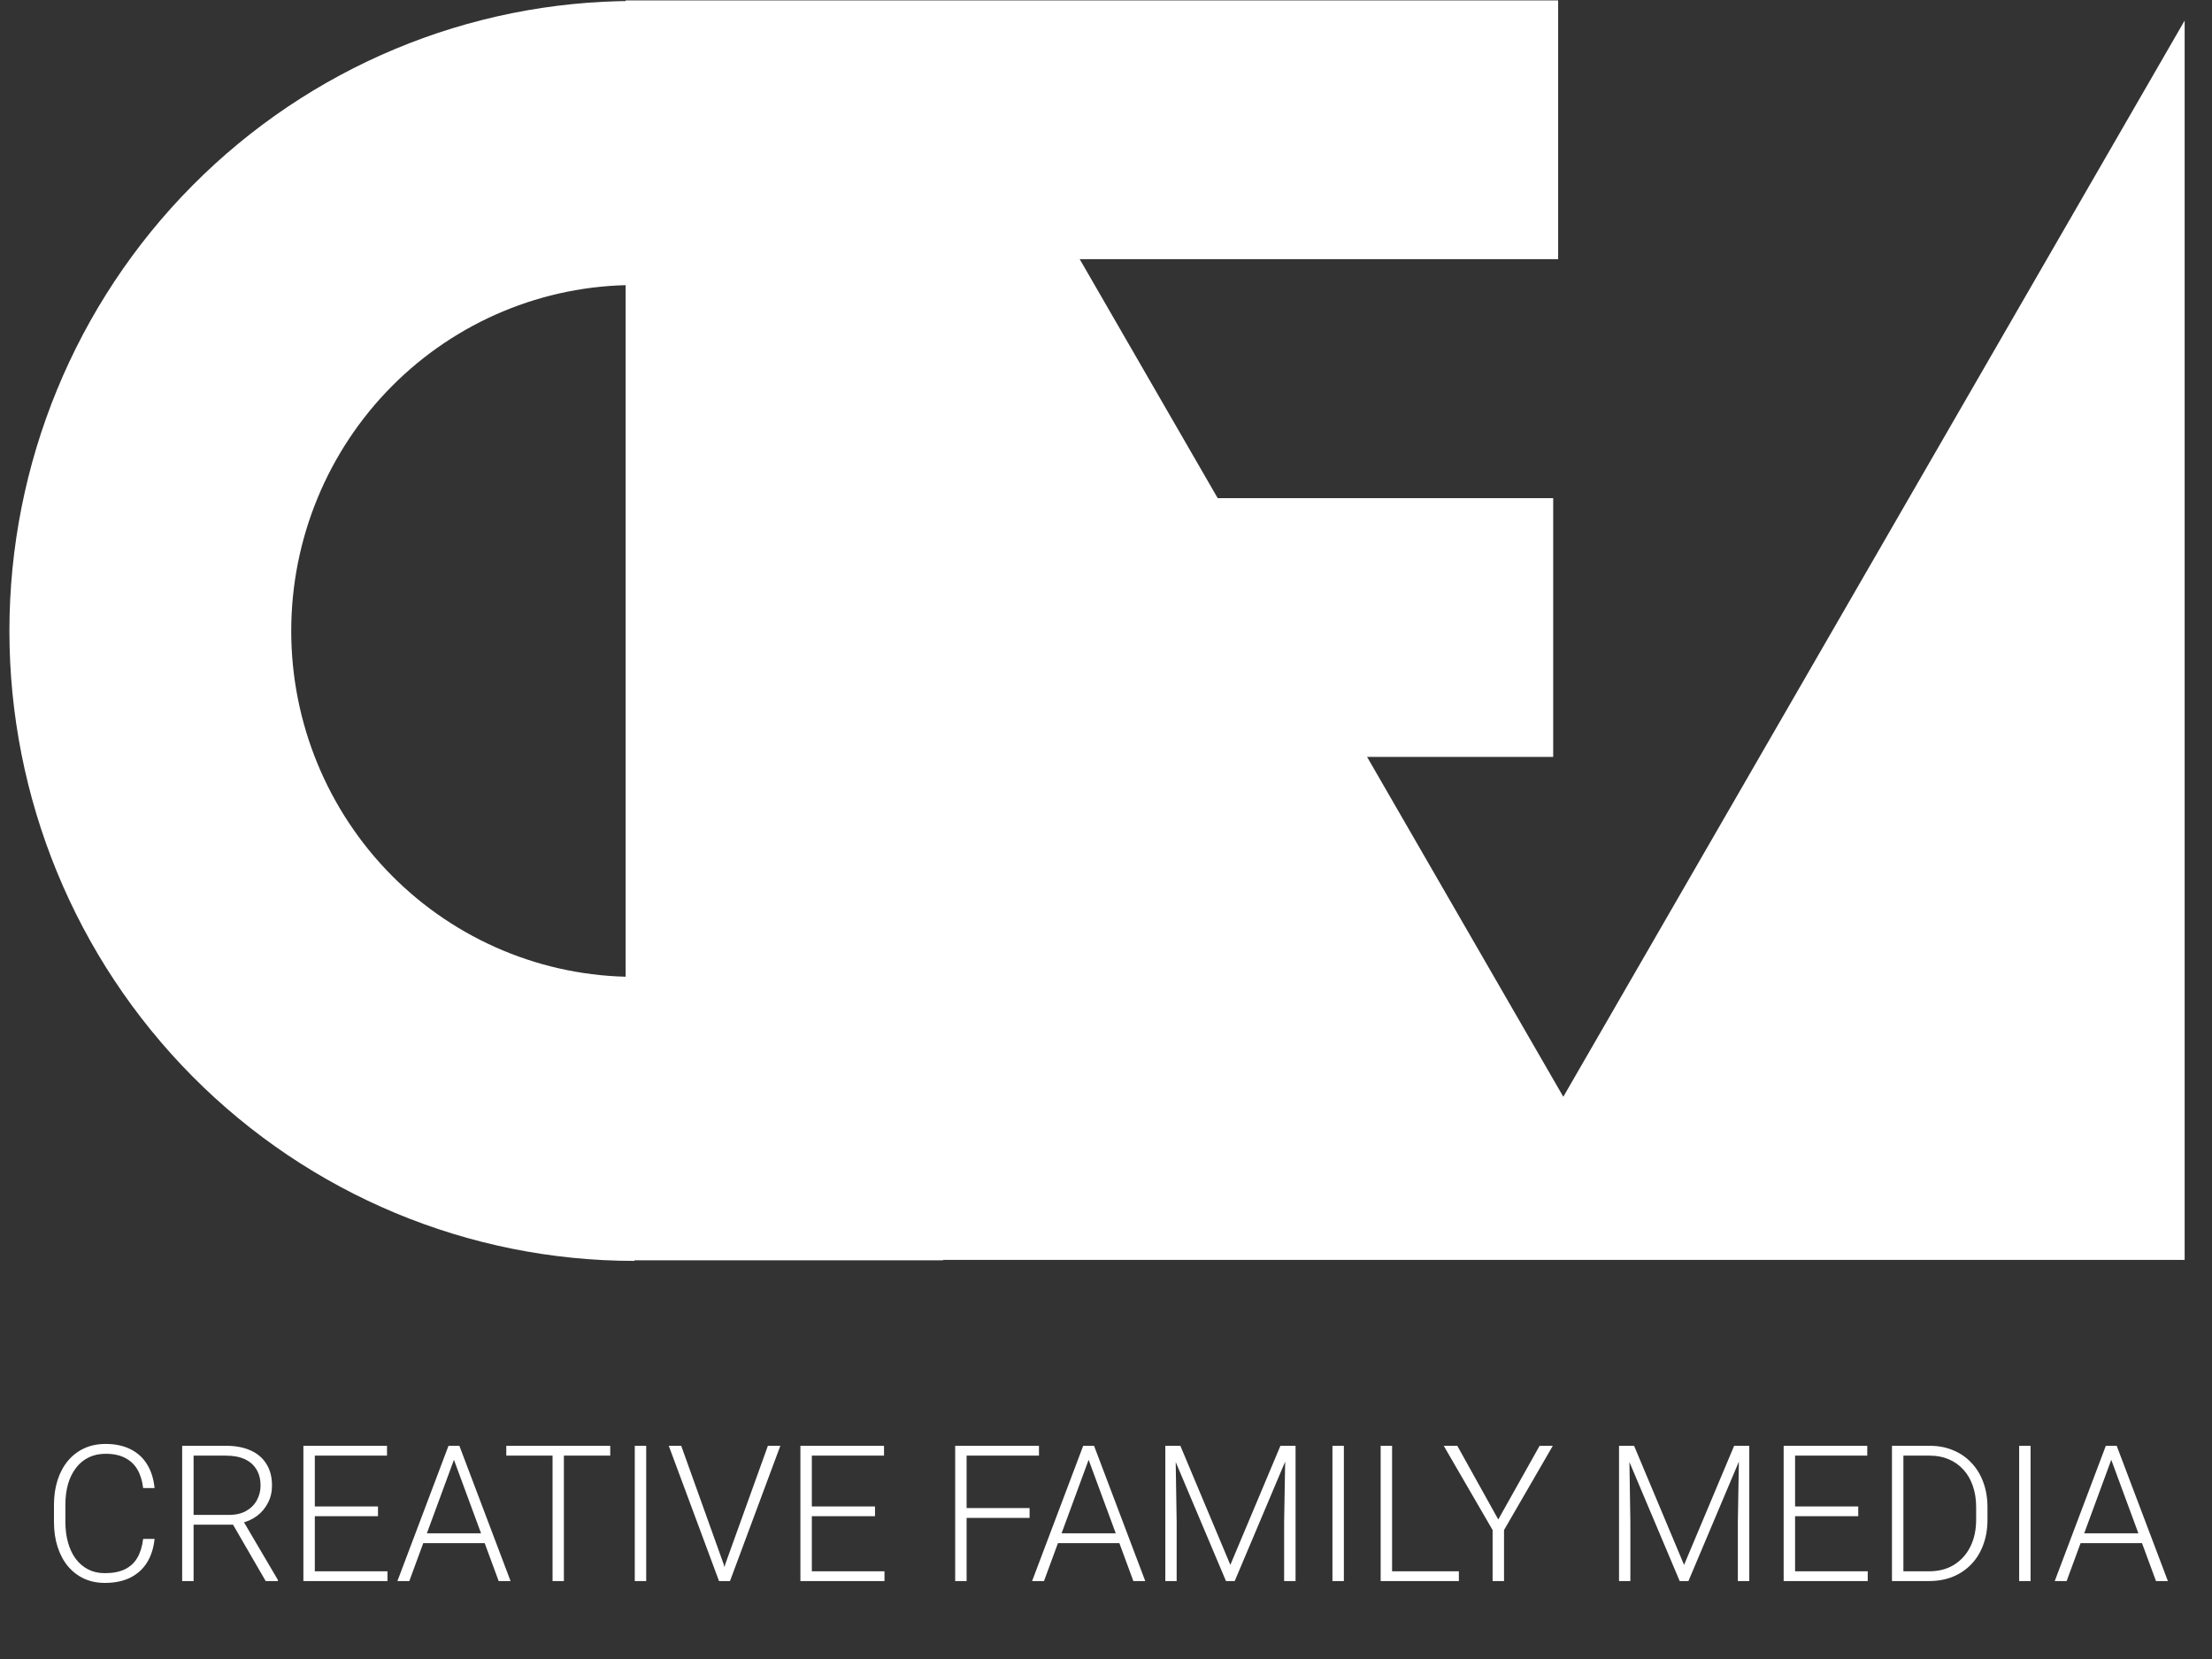
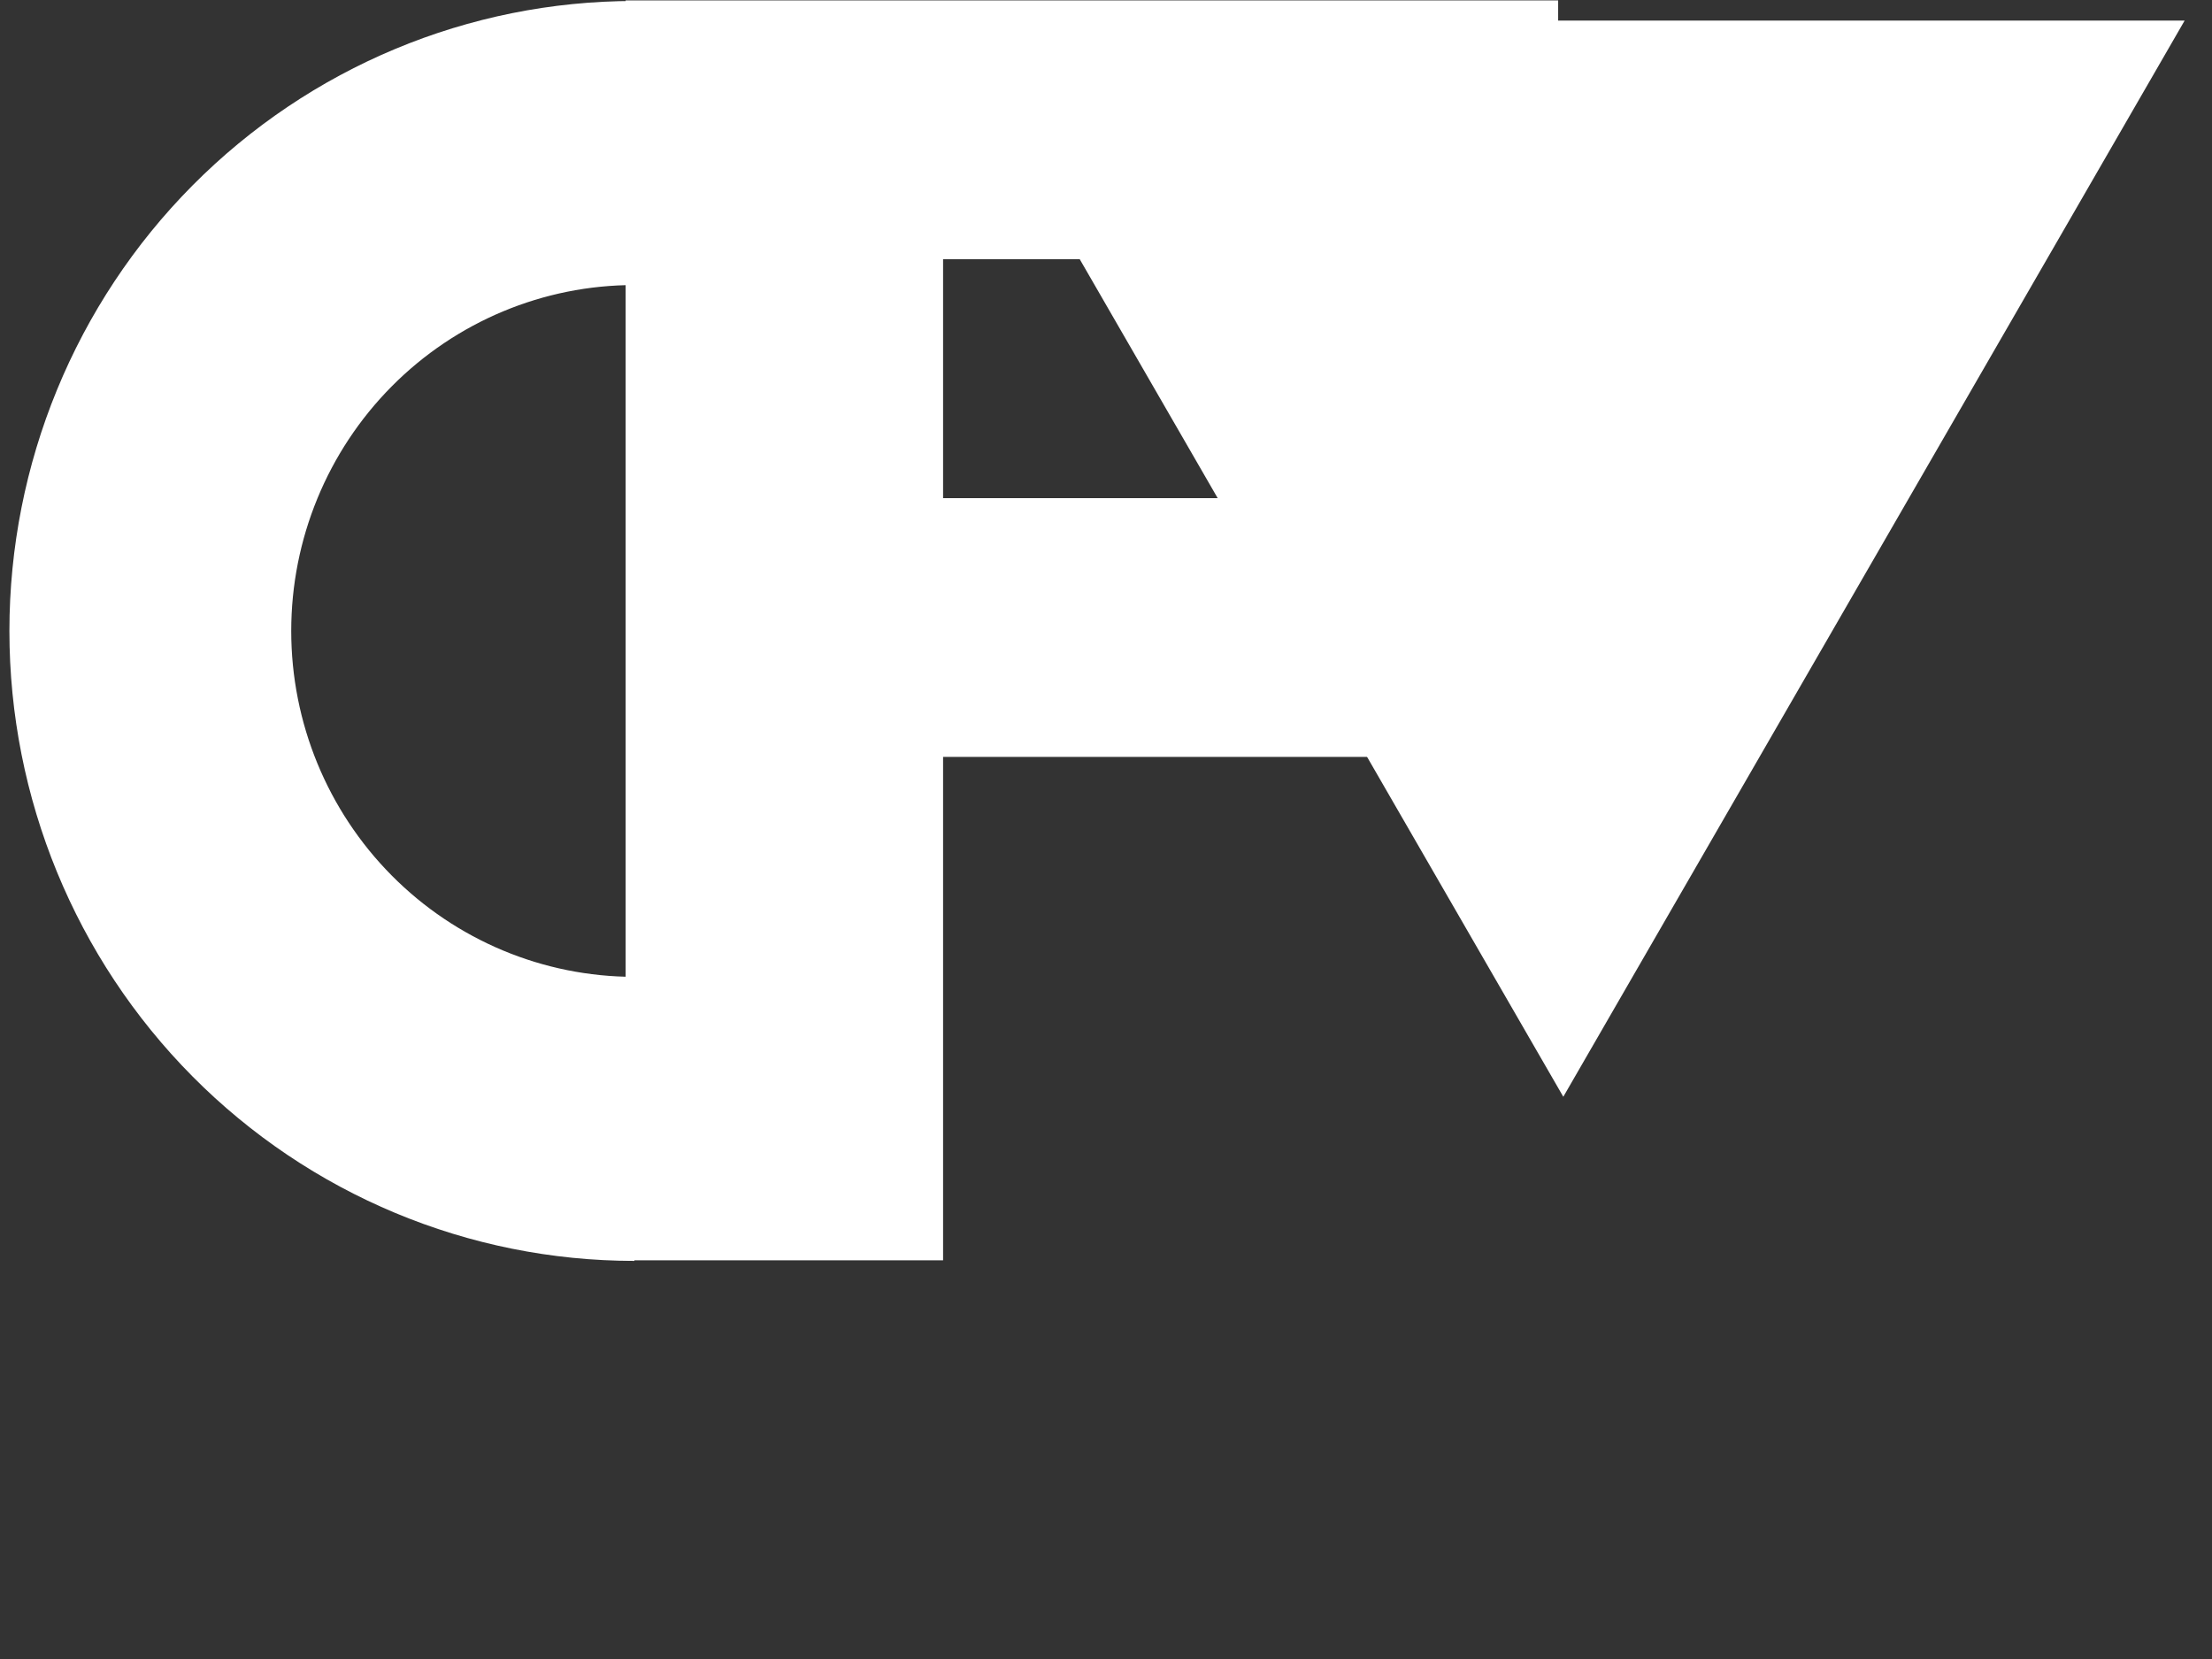
<svg xmlns="http://www.w3.org/2000/svg" width="604" height="453" viewBox="0 0 604 453" fill="none">
  <rect x="0" y="0" width="604" height="453" fill="#333333" stroke="none" />
-   <path d="M39.087 420.2H42.207C41.953 422.686 41.269 424.834 40.152 426.643C39.036 428.436 37.514 429.814 35.586 430.778C33.658 431.742 31.333 432.224 28.61 432.224C26.514 432.224 24.611 431.827 22.903 431.032C21.212 430.237 19.758 429.112 18.54 427.658C17.322 426.187 16.384 424.428 15.724 422.382C15.065 420.336 14.735 418.061 14.735 415.558V410.941C14.735 408.439 15.065 406.173 15.724 404.143C16.384 402.097 17.331 400.338 18.565 398.867C19.8 397.396 21.279 396.263 23.005 395.468C24.729 394.673 26.674 394.276 28.839 394.276C31.46 394.276 33.726 394.757 35.637 395.721C37.548 396.668 39.053 398.038 40.152 399.831C41.269 401.623 41.953 403.788 42.207 406.325H39.087C38.85 404.329 38.326 402.638 37.514 401.251C36.703 399.865 35.578 398.808 34.14 398.081C32.72 397.336 30.953 396.964 28.839 396.964C27.114 396.964 25.575 397.294 24.222 397.954C22.869 398.613 21.719 399.56 20.772 400.795C19.825 402.012 19.098 403.475 18.591 405.183C18.1 406.891 17.855 408.794 17.855 410.891V415.558C17.855 417.588 18.092 419.456 18.565 421.164C19.039 422.872 19.732 424.352 20.645 425.603C21.576 426.855 22.709 427.827 24.044 428.521C25.381 429.214 26.902 429.561 28.61 429.561C30.792 429.561 32.61 429.214 34.064 428.521C35.536 427.81 36.677 426.762 37.489 425.375C38.301 423.988 38.833 422.263 39.087 420.2ZM49.741 394.783H61.739C64.293 394.783 66.508 395.197 68.385 396.026C70.263 396.854 71.709 398.081 72.723 399.704C73.755 401.311 74.271 403.289 74.271 405.64C74.271 407.382 73.898 408.963 73.154 410.383C72.427 411.804 71.421 412.996 70.136 413.96C68.851 414.907 67.362 415.558 65.671 415.913L64.581 416.319H51.77L51.72 413.656H62.45C64.378 413.656 65.984 413.284 67.269 412.54C68.555 411.795 69.519 410.815 70.161 409.597C70.821 408.363 71.15 407.043 71.15 405.64C71.15 403.966 70.787 402.52 70.06 401.302C69.35 400.068 68.293 399.121 66.889 398.461C65.485 397.801 63.769 397.472 61.739 397.472H52.861V431.717H49.741V394.783ZM72.546 431.717L62.982 415.203L66.331 415.178L75.869 431.387V431.717H72.546ZM105.801 429.053V431.717H85.026V429.053H105.801ZM85.965 394.783V431.717H82.844V394.783H85.965ZM103.214 411.347V414.011H85.026V411.347H103.214ZM105.675 394.783V397.472H85.026V394.783H105.675ZM124.547 396.99L111.763 431.717H108.516L122.467 394.783H124.725L124.547 396.99ZM136.165 431.717L123.355 396.99L123.178 394.783H125.435L139.412 431.717H136.165ZM133.882 418.678V421.367H114.274V418.678H133.882ZM153.973 394.783V431.717H150.878V394.783H153.973ZM166.631 394.783V397.472H138.245V394.783H166.631ZM176.448 394.783V431.717H173.328V394.783H176.448ZM198.035 427.125L209.678 394.783H213.077L199.329 431.717H196.817L198.035 427.125ZM186.011 394.783L197.604 427.125L198.872 431.717H196.335L182.612 394.783H186.011ZM241.513 429.053V431.717H220.738V429.053H241.513ZM221.677 394.783V431.717H218.556V394.783H221.677ZM238.926 411.347V414.011H220.738V411.347H238.926ZM241.387 394.783V397.472H220.738V394.783H241.387ZM263.938 394.783V431.717H260.817V394.783H263.938ZM281.136 411.779V414.467H262.898V411.779H281.136ZM283.698 394.783V397.472H262.898V394.783H283.698ZM297.853 396.99L285.068 431.717H281.821L295.773 394.783H298.03L297.853 396.99ZM309.471 431.717L296.661 396.99L296.483 394.783H298.741L312.718 431.717H309.471ZM307.188 418.678V421.367H287.579V418.678H307.188ZM319.161 394.783H322.306L335.954 427.303L349.626 394.783H352.746L337.146 431.717H334.761L319.161 394.783ZM318.197 394.783H320.962L321.292 415.584V431.717H318.197V394.783ZM350.996 394.783H353.761V431.717H350.641V415.584L350.996 394.783ZM366.952 394.783V431.717H363.832V394.783H366.952ZM398.356 429.053V431.717H379.204V429.053H398.356ZM380.117 394.783V431.717H376.997V394.783H380.117ZM397.925 394.783L409.111 414.899L420.399 394.783H424.002L410.684 417.79V431.717H407.564V417.79L394.221 394.783H397.925ZM443.052 394.783H446.197L459.845 427.303L473.517 394.783H476.637L461.037 431.717H458.652L443.052 394.783ZM442.088 394.783H444.853L445.183 415.584V431.717H442.088V394.783ZM474.887 394.783H477.652V431.717H474.532V415.584L474.887 394.783ZM509.995 429.053V431.717H489.219V429.053H509.995ZM490.158 394.783V431.717H487.038V394.783H490.158ZM507.407 411.347V414.011H489.219V411.347H507.407ZM509.868 394.783V397.472H489.219V394.783H509.868ZM526.711 431.717H518.34L518.391 429.053H526.711C529.366 429.053 531.649 428.461 533.56 427.278C535.488 426.077 536.976 424.42 538.025 422.306C539.073 420.192 539.598 417.74 539.598 414.949V411.5C539.598 409.369 539.293 407.441 538.684 405.716C538.093 403.991 537.239 402.52 536.122 401.302C535.006 400.068 533.67 399.121 532.114 398.461C530.576 397.801 528.851 397.472 526.94 397.472H518.188V394.783H526.94C529.24 394.783 531.345 395.18 533.256 395.975C535.184 396.753 536.85 397.886 538.253 399.374C539.674 400.846 540.765 402.613 541.526 404.676C542.303 406.739 542.692 409.039 542.692 411.576V414.949C542.692 417.486 542.303 419.786 541.526 421.849C540.765 423.912 539.674 425.68 538.253 427.151C536.833 428.622 535.15 429.755 533.205 430.55C531.26 431.328 529.096 431.717 526.711 431.717ZM519.735 394.783V431.717H516.615V394.783H519.735ZM554.463 394.783V431.717H551.342V394.783H554.463ZM577.09 396.99L564.305 431.717H561.058L575.01 394.783H577.267L577.09 396.99ZM588.708 431.717L575.897 396.99L575.72 394.783H577.977L591.955 431.717H588.708ZM586.425 418.678V421.367H566.816V418.678H586.425Z" fill="white" />
-   <path fill-rule="evenodd" clip-rule="evenodd" d="M596.531 5.616L426.869 299.479L255.528 2.708L252.508 2.708L252.508 344.022L596.531 344.022V5.616Z" fill="white" />
+   <path fill-rule="evenodd" clip-rule="evenodd" d="M596.531 5.616L426.869 299.479L255.528 2.708L252.508 2.708L252.508 344.022V5.616Z" fill="white" />
  <path d="M257.514 344.135L170.831 344.135L170.831 0.112L425.463 0.112L425.463 70.764L257.514 70.764L257.514 136.025L424.108 136.025L424.108 206.677L257.514 206.677L257.514 344.135Z" fill="white" />
  <path d="M173.227 344.295C127.965 344.295 84.558 326.172 52.554 293.914C20.549 261.655 2.569 217.903 2.569 172.283C2.569 126.663 20.549 82.911 52.554 50.652C84.558 18.394 127.965 0.271 173.227 0.271L173.227 77.835C148.375 77.835 124.54 87.785 106.967 105.498C89.394 123.21 79.522 147.234 79.522 172.283C79.522 197.332 89.394 221.355 106.967 239.068C124.54 256.78 148.375 266.731 173.227 266.731L173.227 344.295Z" fill="white" />
</svg>